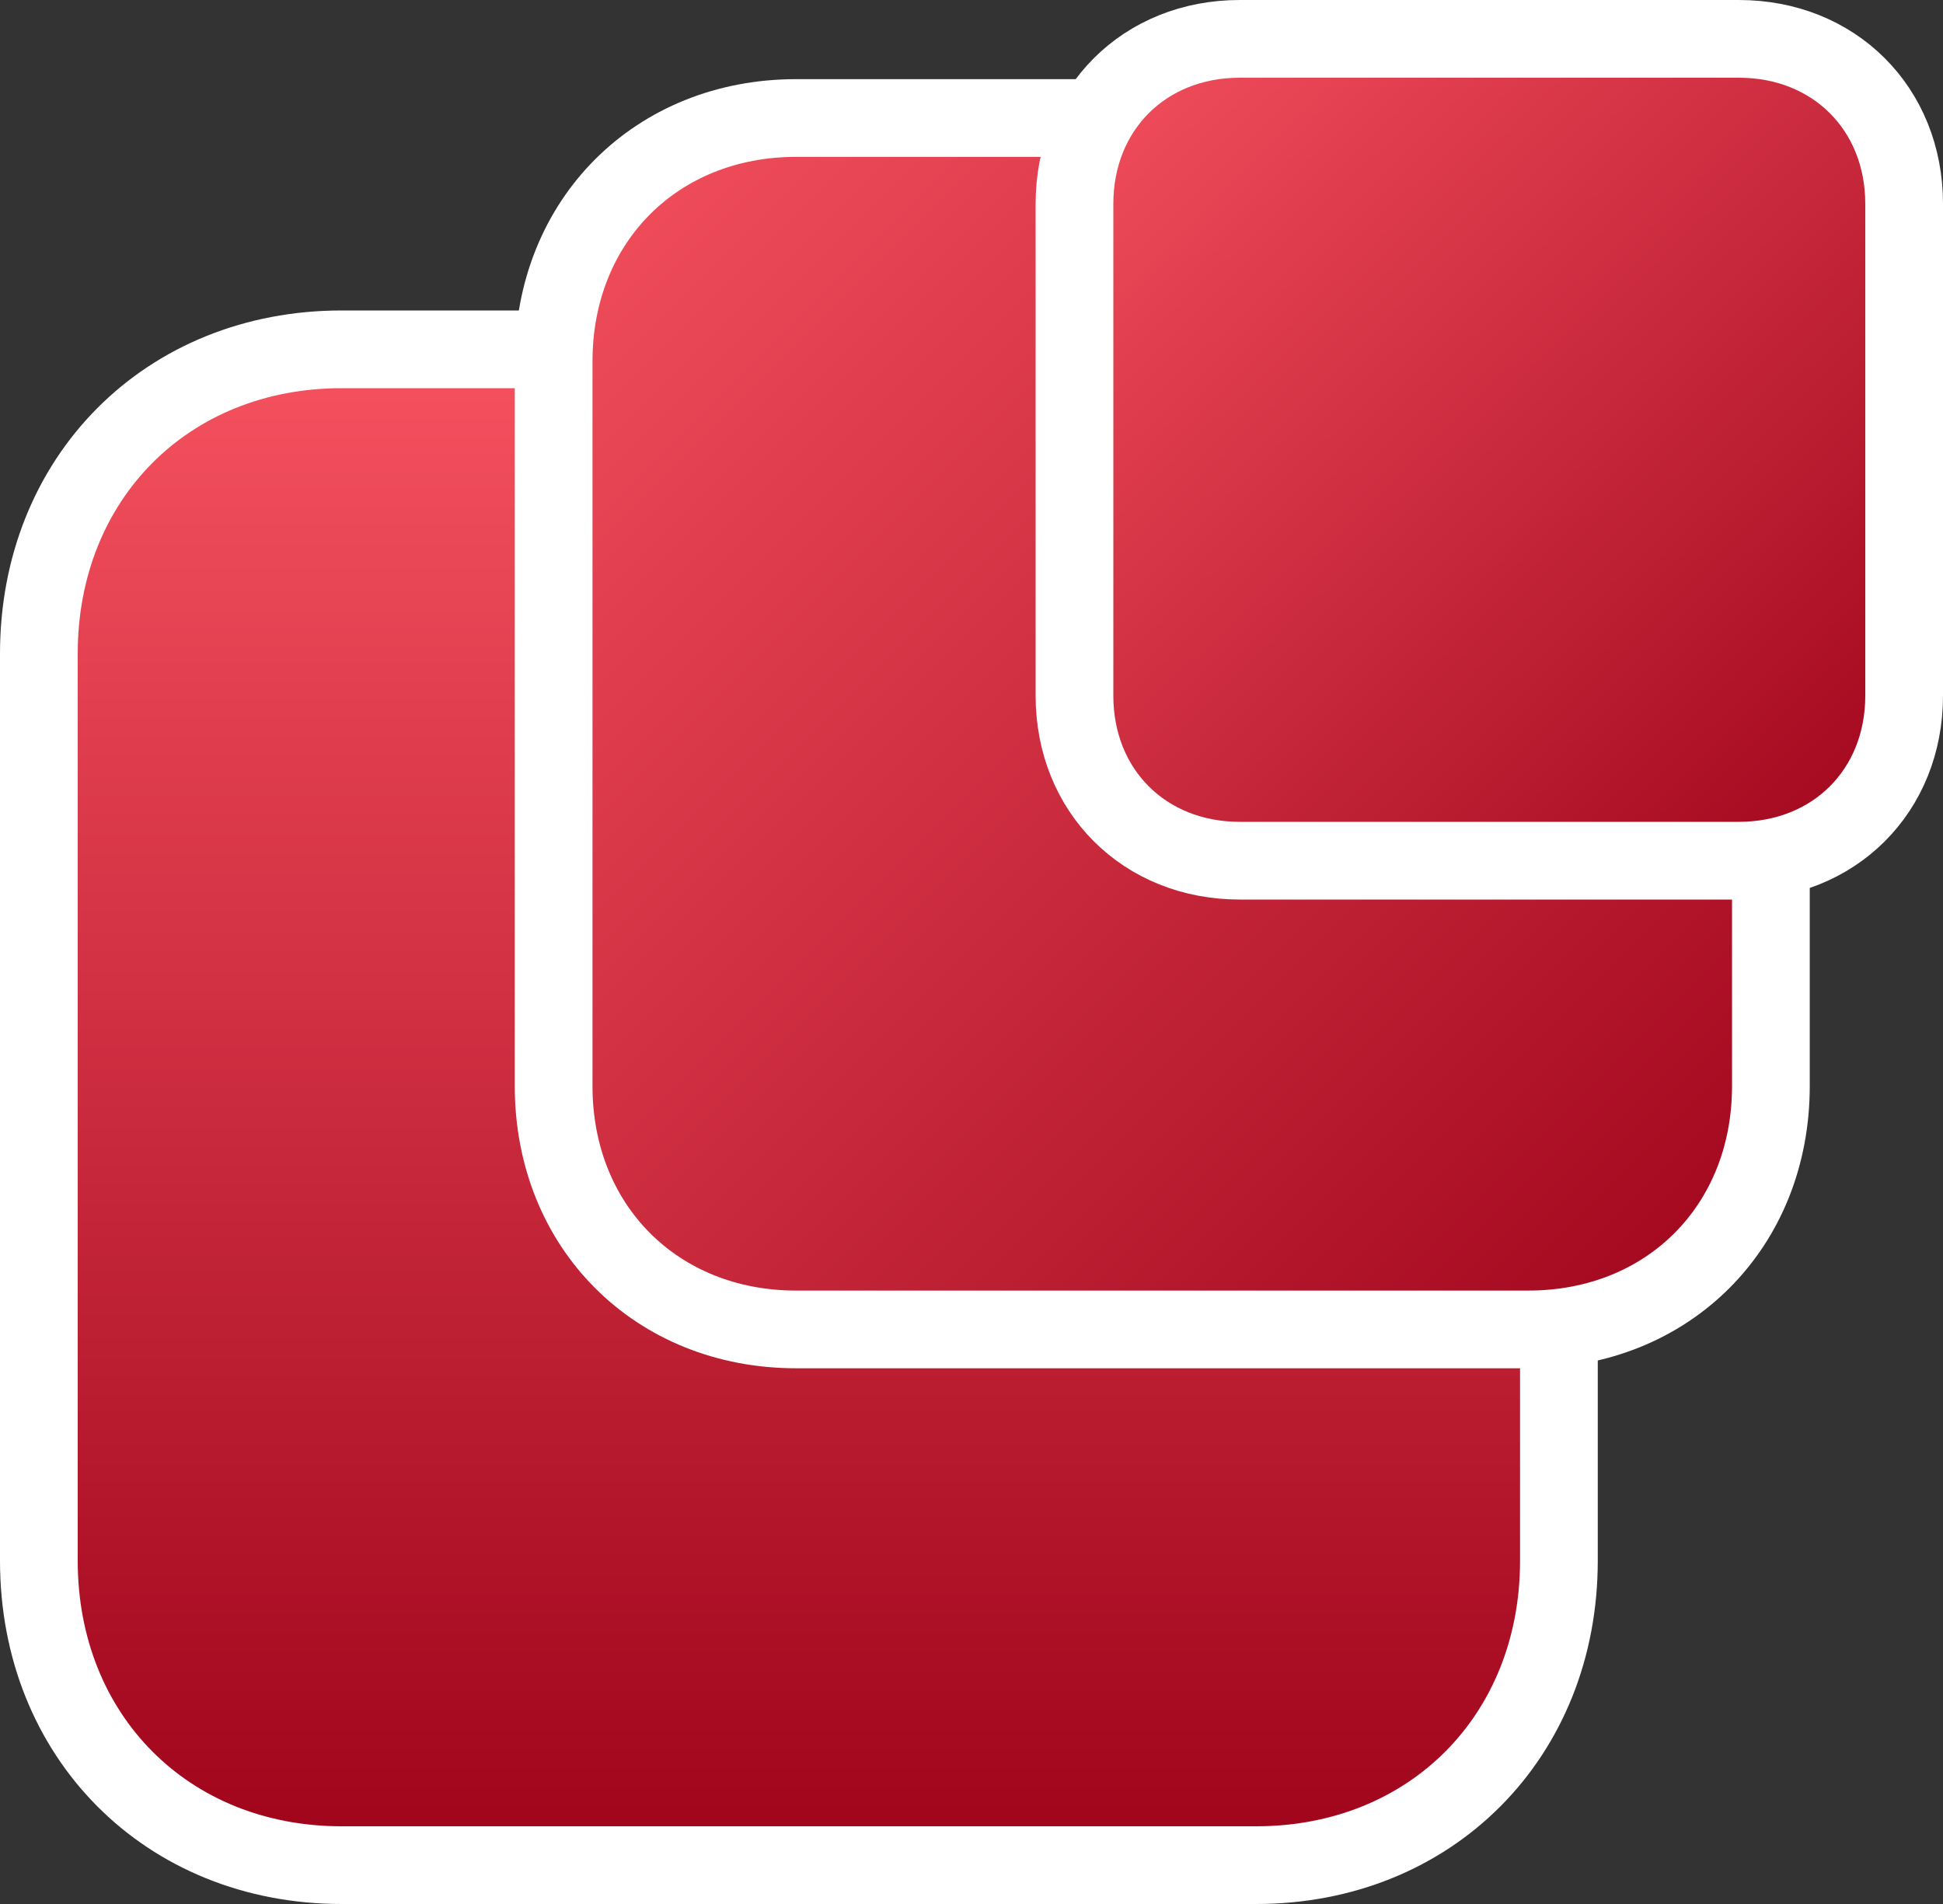
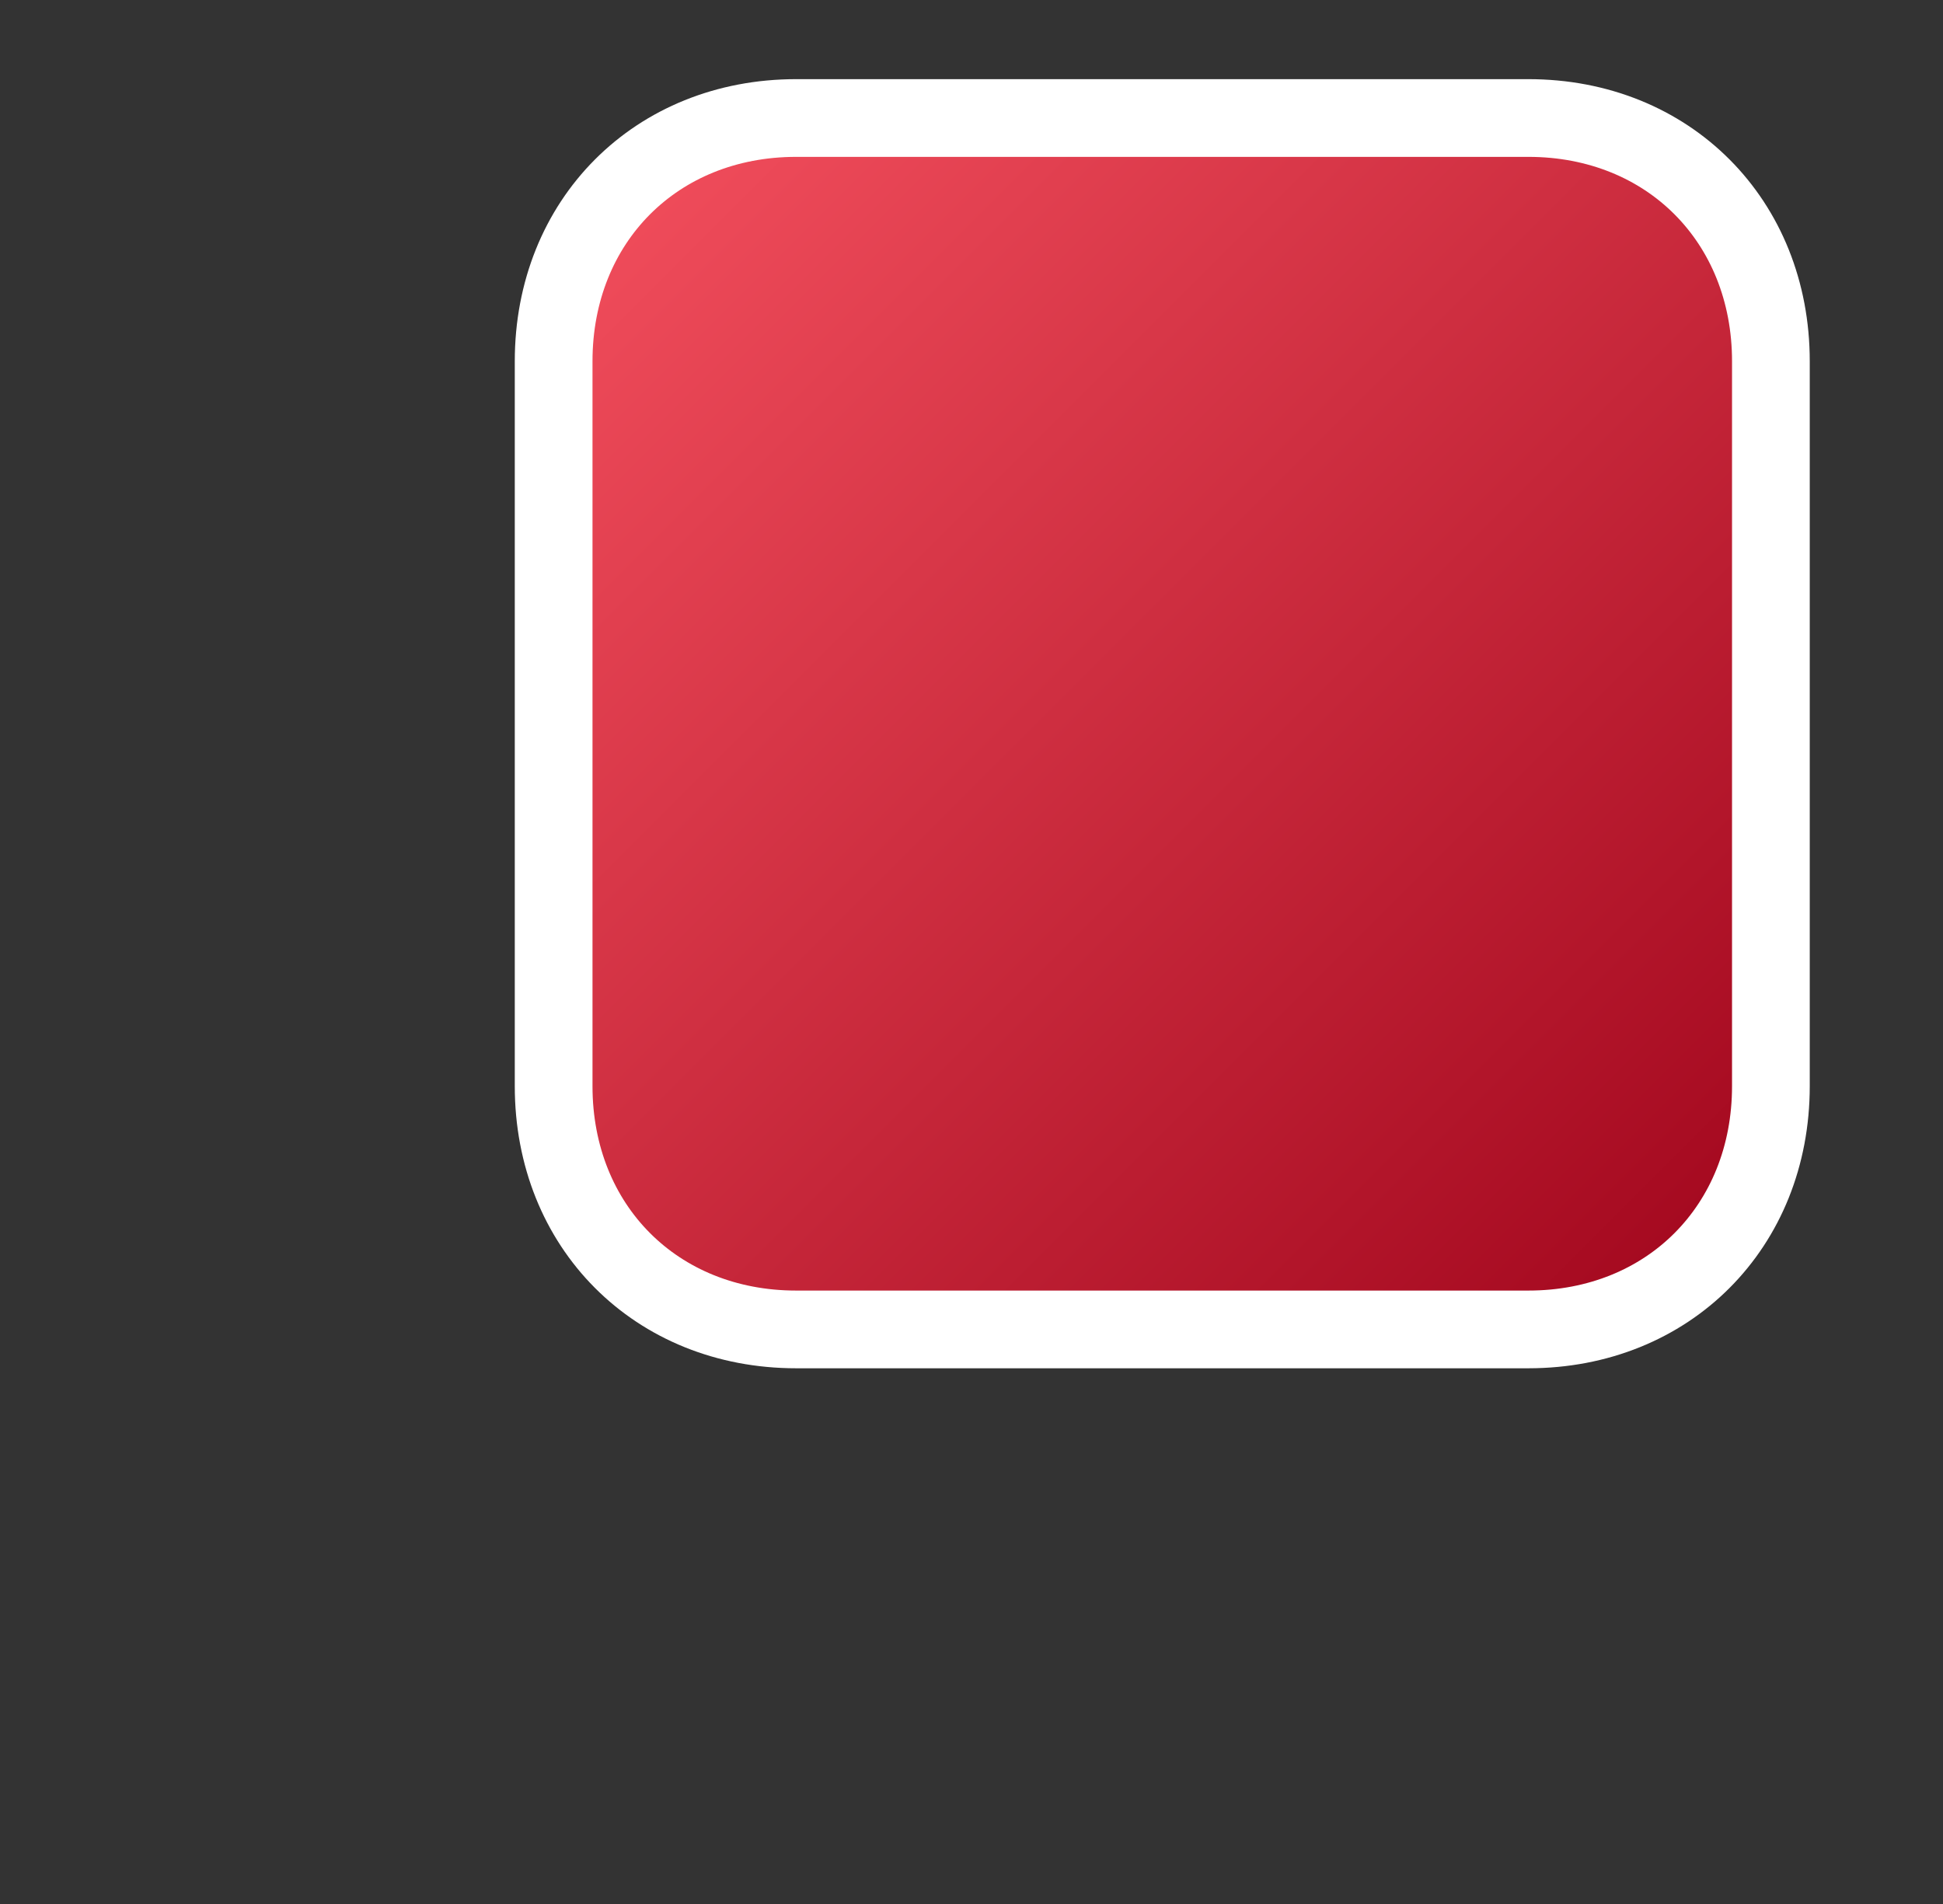
<svg xmlns="http://www.w3.org/2000/svg" width="50px" height="49px" viewBox="0 0 50 49" version="1.1">
  <rect x="0" y="0" width="50" height="49" fill="#333333" stroke="none" />
  <title>Microformats Logo : Ruby Parser Edition</title>
  <desc>Red version of the Microformats logo to use with Ruby projects.</desc>
  <defs>
    <linearGradient x1="50%" y1="0%" x2="50%" y2="100%" id="linearGradient-1">
      <stop stop-color="#F5515F" offset="0%" />
      <stop stop-color="#9F041B" offset="100%" />
    </linearGradient>
    <linearGradient x1="0%" y1="0%" x2="100%" y2="100%" id="linearGradient-2">
      <stop stop-color="#F5515F" offset="0%" />
      <stop stop-color="#9F041B" offset="100%" />
    </linearGradient>
  </defs>
  <g id="Page-1" stroke="none" stroke-width="1" fill="none" fill-rule="evenodd">
    <g id="Group" transform="translate(1, 1)" fill-rule="nonzero" stroke="#FFFFFF" stroke-width="2">
-       <path d="M0,15.823 C0,11.304 3.296,7.99 7.792,7.99 L31.324,7.99 C35.82,7.99 39.116,11.304 39.116,15.823 L39.116,39.167 C39.116,43.686 35.82,47 31.324,47 L7.792,47 C3.296,47 0,43.686 0,39.167 L0,15.823 Z" id="Shape" fill="url(#linearGradient-1)" />
      <path d="M13.247,8.297 C13.247,4.685 15.886,2.037 19.487,2.037 L38.331,2.037 C41.932,2.037 44.571,4.685 44.571,8.297 L44.571,26.953 C44.571,30.565 41.932,33.213 38.331,33.213 L19.487,33.213 C15.886,33.213 13.247,30.565 13.247,26.953 L13.247,8.297 Z" id="Shape" fill="url(#linearGradient-2)" />
-       <path d="M26.65,4.246 C26.65,1.796 28.449,0 30.902,0 L43.747,0 C46.201,0 48,1.796 48,4.246 L48,16.904 C48,19.354 46.201,21.15 43.747,21.15 L30.903,21.15 C28.449,21.15 26.65,19.354 26.65,16.904 L26.65,4.246 L26.65,4.246 Z" id="Shape" fill="url(#linearGradient-2)" />
    </g>
  </g>
</svg>